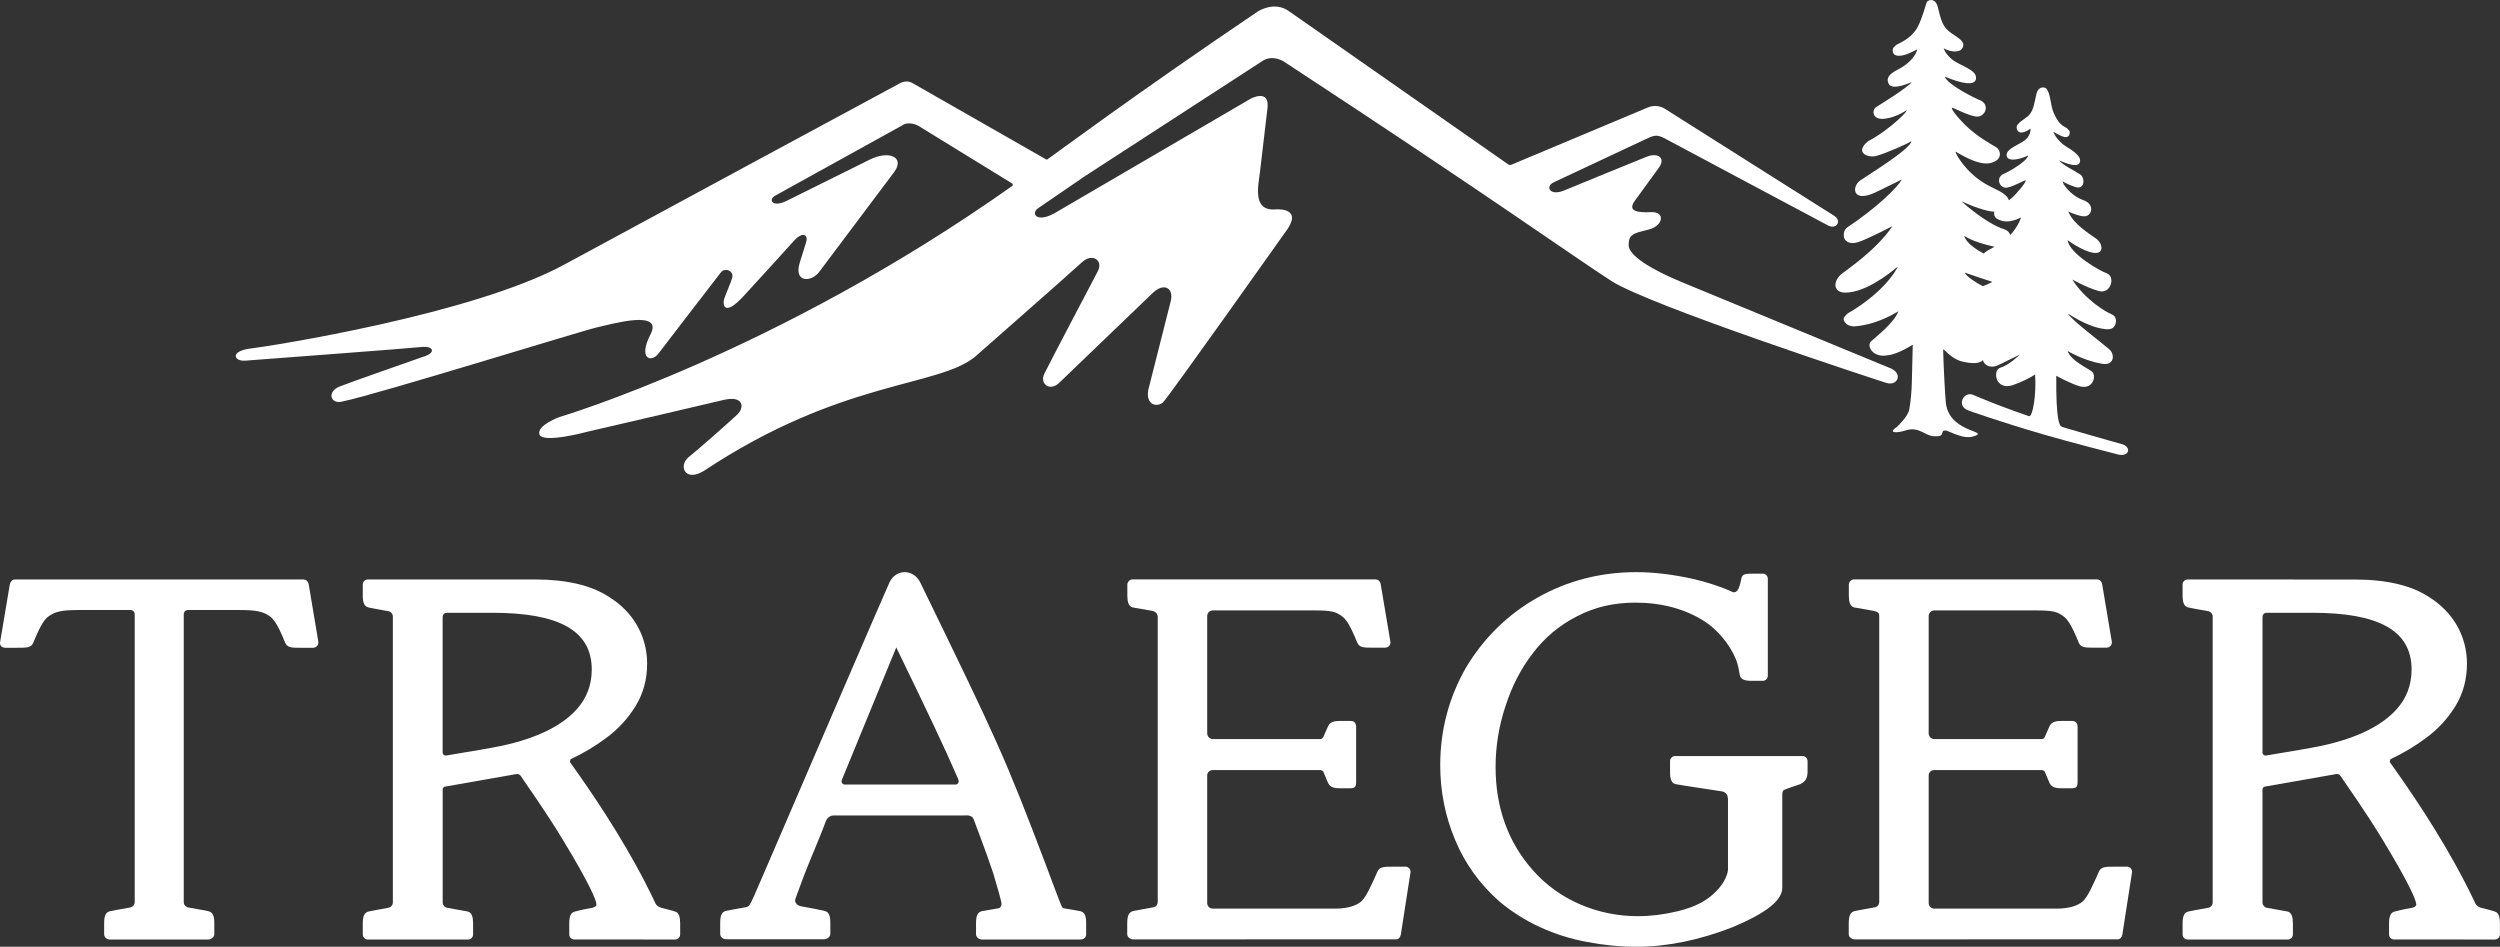
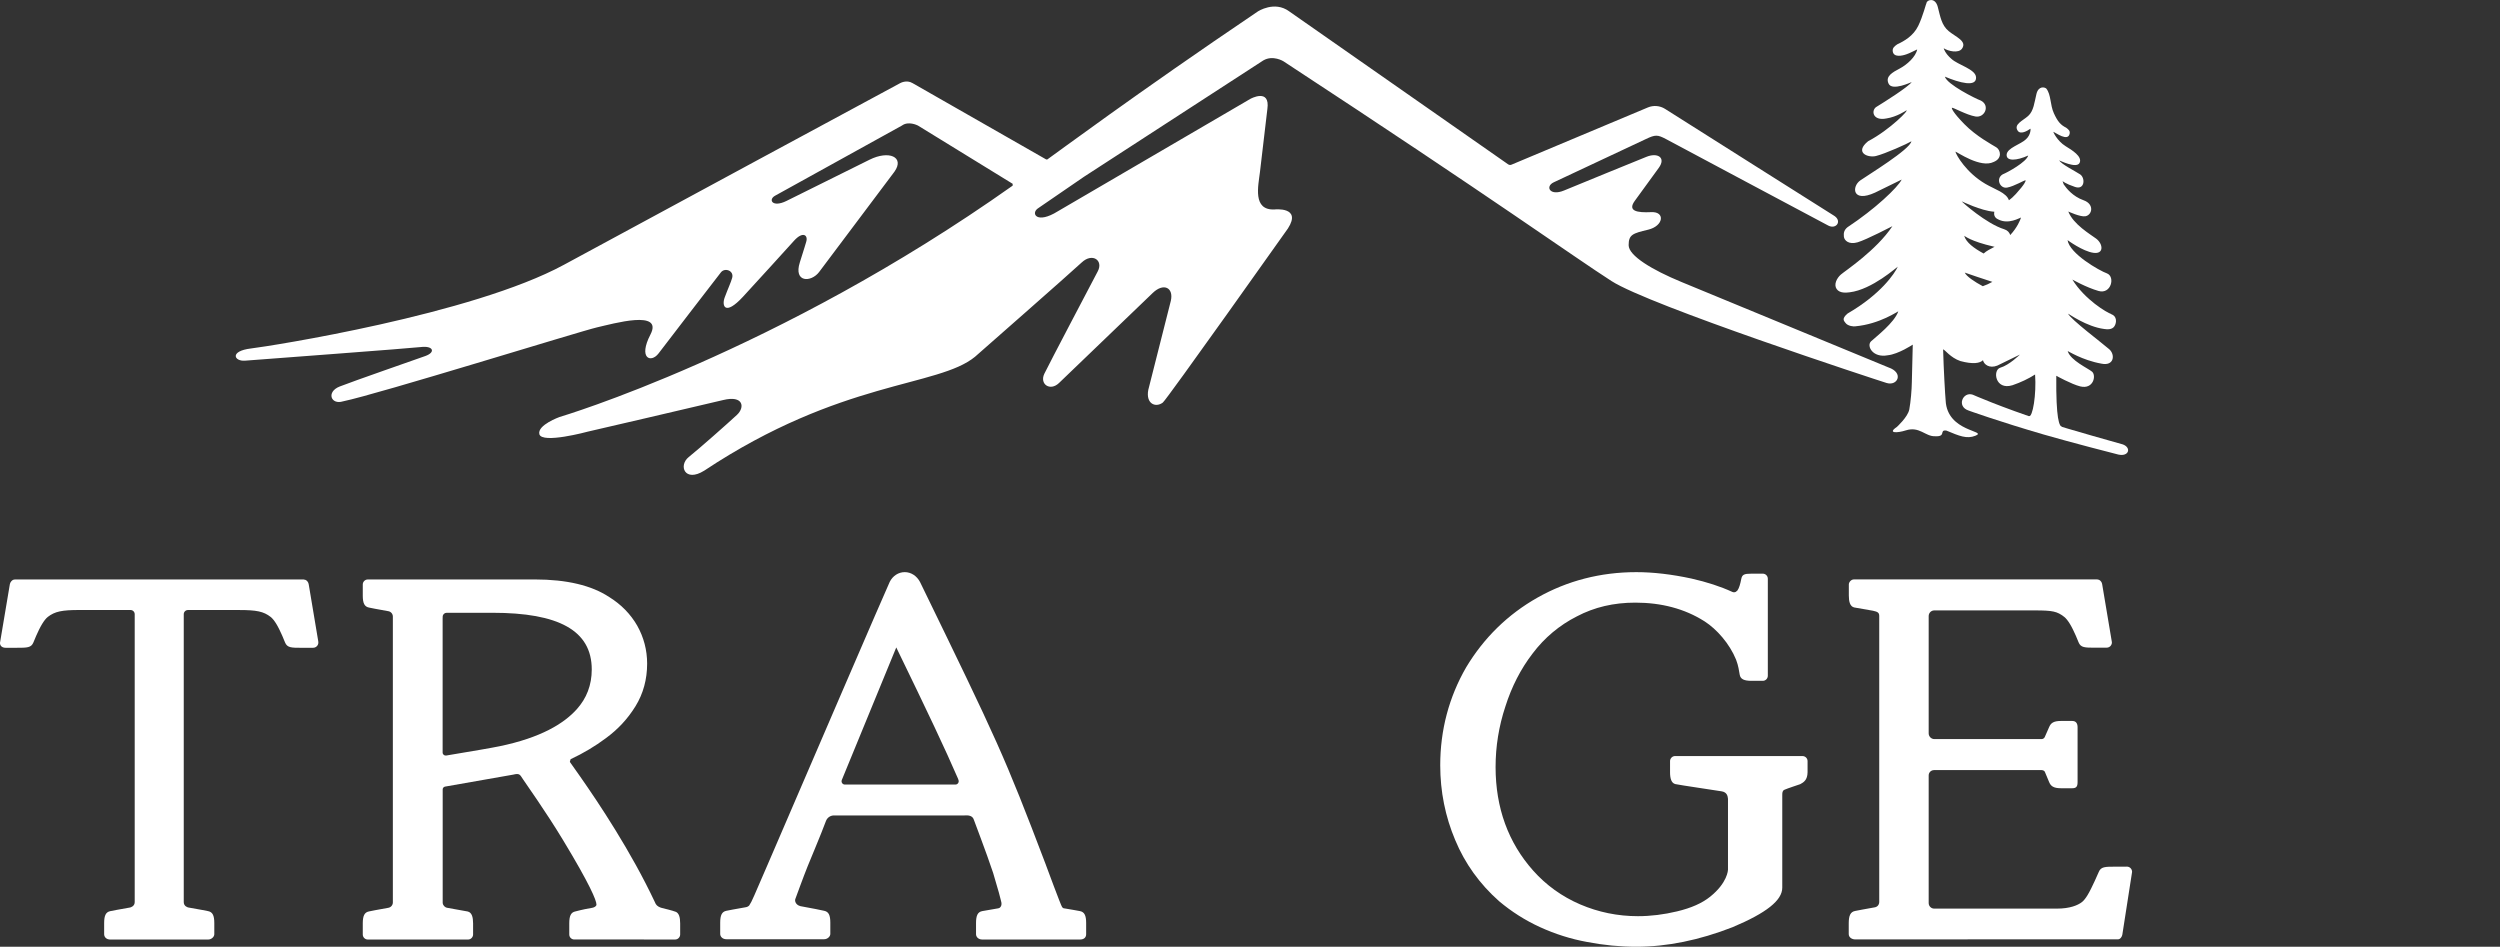
<svg xmlns="http://www.w3.org/2000/svg" viewBox="0 0 1017.95 385.5" data-name="Layer 1" id="Layer_1">
  <rect x="0" y="0" width="1017.95" height="385.5" fill="#333333" stroke="none" />
  <defs>
    <style>
      .cls-1 {
        fill: #fff;
        stroke-width: 0px;
      }
    </style>
  </defs>
  <path d="m366.52,33.86s-106.62,57.5-136.83,73.92c-37.4,20.33-119.99,33.22-127.5,34.11-8.81,1.05-6.9,5.31-2.43,4.97,9.78-.75,67.66-5.07,71.6-5.55,5.06-.62,6.16,2.11,1.81,3.66-4.35,1.55-29.27,10.21-34.84,12.4-5.59,2.19-3.58,7.59,1.33,6.05,14.14-2.9,96.83-28.62,103.39-30.11,6.56-1.48,27.14-7.4,21.8,2.9-5.06,9.76.18,11.73,3.27,7.74,3.08-3.98,23.85-31.14,25.47-33.11,1.63-1.97,5.36-.6,4.53,2.32-.57,2.01-1.52,3.88-3.04,7.96-1.25,3.35.04,7.72,7.45-.29,6.58-7.13,17.22-18.86,20.79-22.81,3.57-3.96,5.82-2.33,4.95.46-.86,2.79,0,.16-2.6,8.38-2.61,8.23,4.58,8.2,7.85,3.91,3.27-4.3,26.71-35.57,30.69-40.87,4.25-6.01-2.31-8.79-10.14-4.87-6.92,3.42-29.97,14.84-33.88,16.81-5.7,2.78-7.5-.55-4.59-2.15,2.91-1.61,51.66-28.57,51.66-28.57,2.63-1.93,6.26-.12,6.45-.02h.02s38.61,23.74,38.61,23.74v.75c-96.19,68.12-184.47,94.19-184.47,94.19,0,0-9.12,3.27-8.26,6.97.96,4.11,19.74-1,19.74-1,0,0,46.78-10.83,55.1-12.86,8.32-2.04,8.94,2.98,5.6,6.06-3.88,3.6-15.3,13.7-19.61,17.15-4.32,3.46-1.6,10.49,6.29,5.55l.04-.02c55.81-37.03,95.18-33.94,110.26-46.38,0,0,39.12-34.34,43.43-38.39,4.32-4.04,8.89-.86,6.54,3.6-2.34,4.47-19.71,37.46-21.76,41.71s2.34,7.26,5.95,3.8c3.61-3.47,33.82-32.48,38.2-36.7,4.39-4.23,8.58-2.18,7.35,3.22-.23,1-9.18,36.27-9.18,36.27-1.08,5.71,3.01,7.36,5.92,5.16,1.58-1.2,50.62-70.42,50.95-70.9,5.75-8.97-5.45-7.73-5.45-7.73-9.06.45-6.61-9.69-5.96-15.17.64-5.48,3.03-25.74,3.03-25.74,1.22-8.6-6.89-4.14-6.89-4.14l-78.44,45.8c-8.51,5.31-11.03.97-8.2-1.12,3.52-2.42,18.87-12.95,18.87-12.95l73-47.36c3.93-2.31,8.19.34,8.19.34,85.81,56.22,118.08,79.53,133.59,89.49,15.5,9.97,107.91,40.24,112.03,41.51,4.47,1.37,7.16-4.18.69-6.36,0,0-72.3-29.85-84.27-34.78-11.96-4.94-21.48-10.7-21.47-14.97,0-4.27,1.61-4.81,7.94-6.31,6.34-1.52,7.02-7.43,1.25-7.15-5.77.28-9.72-.42-6.7-4.58,3.02-4.15,6.7-9.22,9.78-13.45,3.07-4.23-.54-6.31-5-4.5-4.45,1.81-27.75,11.28-33.55,13.71-5.8,2.42-7.8-1.6-4.27-3.3,3.53-1.69,37.54-17.62,37.54-17.62,3.94-1.88,4.79-1.81,8.24,0,3.45,1.82,60.26,32.19,66.05,35.21,3.31,1.73,5.91-2.03,2.08-4.19-5.33-3.29-56.02-35.45-68.55-43.33-2.09-1.31-4.68-1.53-6.97-.58l-55.53,23.3c-.45.2-.99.14-1.4-.15l-89.17-62.3c-5.98-4.38-12.73.07-12.73.07-49.69,33.55-82.73,58.2-85.72,60.26h-.45s-54.4-31.07-54.4-31.07c-2.49-1.51-5.05,0-5.05,0" class="cls-1" />
  <path d="m864.28,180.93c-.85-.29-21.09-5.82-31.69-9.29-18-5.9-29.31-10.92-29.31-10.92-4.02-1.41-6.74,4.78-1.72,6.44-.26-.08,12.19,4.41,30.63,9.78,10.4,3.02,29.5,7.96,30.37,8.15,4.34.96,5.41-2.87,1.72-4.17" class="cls-1" />
  <path d="m203.28,303.88c-3.8.78-10.86,1.96-21.6,3.76-.75.12-1.45-.45-1.45-1.22v-54.62s.04-.99.04-.99c.16-.75.83-1.3,1.62-1.3h18.69c26.78,0,40.37,7.14,40.37,23.08,0,6.42-2.14,11.78-6.09,16.18-5.22,5.83-14.65,11.63-31.58,15.11m71.47,67.26s-.61-.32-5.22-1.43c-.91-.23-1.99-.73-2.52-1.63l-.33-.7c-2.45-5.19-5.09-10.31-7.81-15.23-10.95-19.82-22.97-36.44-26.84-41.92l.29-1.08c5.27-2.48,10.08-5.36,14.34-8.55,4.96-3.63,8.92-7.89,12.11-13.05,3.14-5.1,4.73-10.93,4.73-17.33,0-5.49-1.36-10.7-4.04-15.47-2.72-4.74-6.58-8.67-11.44-11.67-7.14-4.72-17.3-7.14-30.21-7.14h-68.03c-1.14,0-2.07.92-2.07,2.04v4.54c0,3.1.69,4.48,2.5,4.86,1.15.23,2.94.62,7.9,1.48,1.08.19,1.85,1.11,1.85,2.2v116.39c0,1.08-.78,2-1.85,2.19-4.96.86-6.75,1.25-7.9,1.48-1.81.37-2.5,1.77-2.5,4.86v4.54c0,1.13.93,2.04,2.07,2.04h40.79c1.25,0,2.06-1.08,2.06-2.04v-4.54c0-2.47-.47-4.43-2.19-4.84,0,0-1.51-.28-8.34-1.5-1.01-.18-1.75-1-1.85-2v-46.21c0-.56.4-1.03.95-1.14,4.95-.87,27.57-4.83,27.73-4.87,2.62-.64,2.74-.09,3.99,1.83,1.32,2.03,9.17,12.97,16.39,24.9,10.9,18.02,13.55,24.48,13.55,26.16.02.69-.9,1.18-1.67,1.32-4.96.86-5.76,1.25-6.9,1.48-1.82.37-2.5,1.77-2.5,4.86v4.54c0,1.05.79,1.9,1.82,2.02l41.28.02h.01c1.25,0,2.05-1.08,2.05-2.04v-4.54c0-2.47-.47-4.43-2.18-4.84" class="cls-1" />
-   <path d="m944.29,303.88c-3.8.78-10.86,1.96-21.61,3.76-.75.12-1.44-.45-1.44-1.22v-54.62s.04-.99.04-.99c.16-.75.82-1.3,1.61-1.3h18.69c26.79,0,40.37,7.14,40.37,23.08,0,6.42-2.14,11.78-6.08,16.18-5.22,5.83-14.65,11.63-31.58,15.11m71.47,67.26s-.6-.32-5.22-1.43c-.92-.23-1.99-.73-2.52-1.63l-.33-.7c-2.45-5.19-5.1-10.31-7.82-15.23-10.95-19.82-22.97-36.44-26.84-41.92l.29-1.08c5.27-2.48,10.08-5.36,14.34-8.55,4.97-3.63,8.93-7.89,12.11-13.05,3.14-5.1,4.73-10.93,4.73-17.33,0-5.49-1.36-10.7-4.04-15.47-2.73-4.74-6.59-8.67-11.44-11.67-7.14-4.72-17.3-7.11-30.21-7.11l-68.03-.03c-1.14,0-2.07.92-2.07,2.04v4.54c0,3.1.69,4.48,2.5,4.86,1.14.23,2.93.62,7.89,1.48,1.08.19,1.86,1.11,1.86,2.2v116.39c0,1.08-.78,2-1.86,2.19-4.96.86-6.75,1.25-7.89,1.48-1.81.37-2.5,1.77-2.5,4.86v4.54c0,1.13.93,2.04,2.07,2.04h40.79c1.25,0,2.05-1.08,2.05-2.04v-4.54c0-2.47-.47-4.43-2.19-4.84,0,0-1.51-.28-8.34-1.5-1.01-.18-1.76-1-1.85-2v-46.21c0-.56.4-1.03.95-1.14,4.95-.87,27.58-4.83,27.72-4.87,2.63-.64,2.75-.09,3.99,1.83,1.32,2.03,9.17,12.97,16.4,24.9,10.89,18.02,13.55,24.48,13.55,26.16.02.69-.91,1.18-1.68,1.32-4.96.86-5.75,1.25-6.9,1.48-1.81.37-2.5,1.77-2.5,4.86v4.54c0,1.05.8,1.9,1.82,2.02l41.28.02h0c1.25,0,2.06-1.08,2.06-2.04v-4.54c0-2.47-.47-4.43-2.19-4.84" class="cls-1" />
  <path d="m733.95,307.85h-51.88c-1.25,0-2.06,1.08-2.06,2.04v4.54c0,2.47.5,4.45,2.18,4.84,1.69.39,16.81,2.59,18.88,2.95,2.17.38,2.43,1.97,2.53,3.06.01,1.5,0,28.87,0,28.87,0,0-.11,5.33-7.42,11.09-3.23,2.56-7.58,4.48-13.29,5.85-5.4,1.3-10.76,1.96-15.96,1.96-8.19,0-16.1-1.61-23.52-4.8-7.42-3.19-13.85-7.82-19.12-13.74-10.16-11.39-15.32-25.58-15.32-42.19,0-8.38,1.34-16.65,3.97-24.59,2.56-8.12,6.3-15.4,11.13-21.67,4.82-6.39,10.87-11.47,17.99-15.08,7.18-3.77,14.97-5.6,23.83-5.6,10.65,0,20.04,2.51,27.91,7.46l.37.23c4.8,3.11,10.06,8.96,12.73,15.55,1.01,2.67,1.14,4.38,1.47,6.1.33,1.82,1.76,2.5,4.85,2.5h4.55c1.13,0,2.05-.92,2.05-2.07v-39.5c0-1.14-.91-2.07-2.04-2.07h-4.55c-3.09,0-3.86.37-4.23,2.18-.4,2.04-.84,3.71-1.6,4.73l-.71.55c-.42.16-.89.17-1.33-.03-4.8-2.21-10.27-3.99-16.64-5.44-8.02-1.73-15.57-2.61-22.45-2.61-14.54,0-28.08,3.49-40.27,10.39-12.02,6.8-21.79,16.33-29.01,28.36-7,12.13-10.56,25.55-10.56,39.91,0,10.63,2.05,20.88,6.11,30.46,3.94,9.49,9.94,17.85,17.85,24.86,5.08,4.28,10.7,7.84,16.71,10.58,6.14,2.81,12.56,4.83,19.08,6.02,6.73,1.3,13.49,1.96,20.08,1.96,12.48,0,25.66-2.68,39.2-7.97,13.8-5.81,20.24-10.92,20.24-16.1v-37.72c0-.91.04-1.74.86-2.13,1.03-.5,6.35-2.23,6.49-2.3h0c1.43-.77,2.91-1.74,2.95-4.85v-4.54c0-1.13-.92-2.04-2.07-2.04" class="cls-1" />
  <path d="m129.61,261.26l-3.85-23-.07-.37c-.11-.75-.6-1.45-1.27-1.76l-.74-.17H6.02c-1.11,0-1.91,1.18-2.01,1.93L.08,261.26c-.35,1.29.44,2.5,2.18,2.5h4.54c4.26,0,5.92,0,6.81-2.19,0,0,1.84-4.71,3.53-7.48h0c.74-1.22,1.54-2.28,2.33-2.9,2.89-2.23,5.76-2.81,12.85-2.81h20.82c.95,0,1.71.77,1.71,1.71h0s0,117.23,0,117.23c0,1.71-1.66,2.15-1.9,2.2-4.96.86-6.9,1.25-8.04,1.48-1.81.37-2.5,1.76-2.5,4.86v4.54c0,1.03.78,2.17,2.56,2.17h39.73c1.44,0,2.56-1.14,2.56-2.17v-4.54c0-3.1-.69-4.48-2.5-4.86-1.15-.23-3.08-.62-8.04-1.48-.23-.04-1.9-.46-1.9-2.2v-117.21s0-.01,0-.01c0-.95.76-1.71,1.71-1.71h20.83c7.09,0,9.96.57,12.84,2.81.8.62,1.6,1.68,2.34,2.89h0c1.7,2.79,3.52,7.49,3.52,7.49.89,2.19,2.56,2.19,6.81,2.19h4.54c1.73,0,2.43-1.6,2.17-2.5" class="cls-1" />
  <path d="m865.91,352.89h-4.54c-4.26,0-5.93,0-6.81,2.19,0,0-2.81,6.55-4.51,9.33h0c-.74,1.22-1.54,2.29-2.33,2.9-1.67,1.29-4.83,2.66-10.22,2.66h-49.92c-1.25,0-2.26-1.01-2.26-2.26v-51.98c0-1.22.99-2.16,2.21-2.16h43.81c.49.05.99.19,1.27.67l1.76,4.22c.68,1.62,1.76,2.49,4.82,2.5h4.58c1.75,0,2.18-.8,2.18-2.56v-22.28c0-1.42-.55-2.56-2.18-2.56h-4.58c-3.06,0-4.14.88-4.82,2.5l-1.81,4.11c-.28.46-.64.74-1.24.78h-43.66c-1.29,0-2.34-1.05-2.34-2.34v-47.77c0-1.26,1.02-2.29,2.28-2.29h41.03c7.09.01,8.97.37,11.86,2.62.8.62,1.6,1.68,2.34,2.89h0c1.71,2.79,3.53,7.49,3.53,7.49.89,2.19,2.55,2.18,6.81,2.18h4.54c1.73,0,2.42-1.6,2.17-2.5l-3.92-23.37c-.11-.75-.61-1.44-1.27-1.76l-.74-.17h-99.07c-1.16,0-2.07,1.16-2.07,2.04v4.54c0,2.48.48,4.44,2.19,4.84l7.63,1.33c1.99.42,2.56.84,2.56,2.15v116.49c0,.49-.23,1.72-1.65,2.1-4.96.86-6.97,1.3-8.12,1.5-1.96.34-2.65,1.91-2.65,5.01v4.43c0,1.4,1.42,2.15,2.56,2.15l107.11-.03c.92,0,1.63-1.15,1.73-1.9l3.92-25.21c.26-.89-.44-2.51-2.17-2.51" class="cls-1" />
-   <path d="m572.15,352.89h-4.55c-4.26,0-5.92,0-6.81,2.19,0,0-2.81,6.55-4.51,9.33h0c-.74,1.22-1.54,2.29-2.33,2.9-1.67,1.29-4.83,2.66-10.22,2.66h-49.92c-1.25,0-2.26-1.01-2.26-2.26v-51.98c0-1.22,1-2.16,2.22-2.16h43.81c.49.05.99.19,1.26.67l1.77,4.22c.68,1.62,1.76,2.49,4.82,2.5h4.58c1.75,0,2.18-.8,2.18-2.56v-22.28c0-1.42-.55-2.56-2.18-2.56h-4.58c-3.06,0-4.14.88-4.82,2.5l-1.82,4.11c-.27.46-.64.74-1.23.78h-43.67c-1.29,0-2.34-1.05-2.34-2.34v-47.77c0-1.26,1.03-2.29,2.29-2.29h41.03c7.09.01,8.97.37,11.86,2.62.8.62,1.6,1.68,2.33,2.89h0c1.7,2.79,3.53,7.49,3.53,7.49.89,2.19,2.55,2.18,6.81,2.18h4.55c1.73,0,2.42-1.6,2.17-2.5l-3.93-23.37c-.1-.75-.6-1.44-1.27-1.76l-.75-.17h-99.07c-1.16,0-2.07,1.16-2.07,2.04v4.54c0,2.48.48,4.44,2.19,4.84,0,0,.8.11,7.63,1.33.73.1,1.51.45,2.01.96l.1.12.44,1.07v116.49c0,.49-.23,1.72-1.65,2.1-4.96.86-6.97,1.3-8.13,1.5-1.96.34-2.64,1.91-2.64,5.01v4.43c0,1.4,1.42,2.15,2.56,2.15l107.1-.03c.93,0,1.63-1.15,1.74-1.9l3.92-25.21c.26-.89-.44-2.51-2.17-2.51" class="cls-1" />
  <path d="m389.02,319.46h-45.01c-.95,0-1.6-.96-1.25-1.85l22.18-53.99c12.99,26.73,19.84,41.2,25.17,53.5l.16.49c.35.89-.3,1.85-1.25,1.85m50.75,51.53c-.78-.16-1.03-.2-2.63-.48-.77-.13-1.85-.32-3.47-.59-.23-.04-.84.04-1.23-.64-.4-.4-6.26-16.26-6.52-16.95v-.03c-17.1-45-19.66-50.27-51.31-115.33-1.34-2.51-3.67-4.01-6.22-4.01s-4.89,1.51-6.12,3.99c-.62,1.09-36.13,83.56-49.75,115.21l-5.38,12.42-1.2,2.6-.91,1.56c-.09.1-.64.54-1.24.64-4.95.86-6.89,1.25-8.04,1.48-1.81.38-2.5,1.77-2.5,4.86v4.55c0,1.03.86,2.17,2.56,2.17h39.73c1.44,0,2.55-1.14,2.55-2.17v-4.55c0-3.09-.68-4.48-2.5-4.86-1.14-.23-4.71-1.03-9.67-1.89l-.72-.27c-1.13-.56-1.62-1.66-1.39-2.56,0,0,3.56-9.76,5.06-13.44,1.87-4.61,4.01-9.6,5.5-13.41.82-2.09,1.47-3.77,1.96-5.04.52-1.34,1.8-2.22,3.25-2.22h53.21c1.16-.07,3.17-.12,3.74,1.74.23.76,4.95,12.93,7.86,21.68.64,2.14,1.58,5.3,2.31,7.92.24.91.61,2.35.79,3.04.5,1.57.43,2.62-.56,3.3l-.45.14c-4.95.86-5.41.91-6.56,1.14-1.81.37-2.5,1.77-2.5,4.86v4.54c0,1.03.88,2.17,2.56,2.17h39.73c1.98,0,2.55-1.14,2.55-2.17v-4.54c0-3.09-.68-4.48-2.49-4.86" class="cls-1" />
  <path d="m811.77,86.2h.26c-.23,1.2.07,2.47,1.58,3.12,4.21,2.24,8.8-.67,9.31-.75-.26.96-1.53,4.06-4.39,7.14-.31-1.04-1.11-1.96-2.49-2.38-7.22-2.22-17.15-11.04-17.26-11.35,0-.01,7.83,3.82,13,4.21m-4.07,17.04c-3.9-2.1-7.16-4.52-7.93-7.22.23.02,2.34,2.17,12.12,4.43l.26.04c-1.68.89-3.34,1.69-4.45,2.74m3.55,11.55c-1.31.73-2.56,1.31-3.64,1.66l-.25.11c-3.36-1.78-6.68-4.01-7.35-5.54,2.85.95,7.19,2.51,11.24,3.77m48.37,13.09c-1.69-.55-10.65-5.74-15.81-14.03-.02-.03,5.58,3.19,10.68,4.65,5.11,1.45,6.86-5.8,3.44-7.15-3.11-1.11-15.25-8.02-16.07-13.56,0,0,6.14,4.56,10.55,5.17,4.4.62,3.91-3.69,1.09-5.78-2.44-1.81-9.31-5.82-11.34-11.04,0,0,4.92,2.29,6.94,1.94,2.83-.5,3.77-4.94-.71-6.52-4.48-1.59-7.03-4.91-8.1-6.47l-.47-1.34s1.16,1.08,5.12,2.4c3.95,1.3,4.23-3.7,2.01-5.15-2.34-1.52-7.33-3.93-8.55-5.7.11,0,7.22,3.56,8.38,1,1.17-2.56-3.1-5.16-5.71-6.76-3.52-2.18-5.19-5.99-4.97-5.86.95.39,5.96,4.15,6.62.74.22-1.14-.49-1.69-1.43-2.41-2.25-1.11-3.47-2.51-5.02-5.92-1.55-3.41-1.09-7.52-3.05-9.99-.67-.65-3.21-1.2-4.03,2.18-.83,3.38-1.1,6.92-3.37,8.95-2.28,2.02-5.96,3.41-4.27,5.99,1.12,1.71,3.88.15,5.2-.81.1-.07.23,2.47-1.82,4.31-2.04,2.04-7.7,3.5-7.87,6.27-.17,2.78,4.07,2.48,8.78.35-.69,2.64-8.49,6.92-10.34,7.64-3,1.69-1.2,5.95,1.74,5.42,2.94-.52,7.17-3.16,7.56-2.97.06.23-.19,1.41-3.98,5.56-1.07,1.18-2.01,1.99-2.83,2.57-1.03-3.12-5.8-4.44-9.66-6.73-7.68-4.53-11.69-11.47-12.15-13.08.67.09,10.23,6.89,15.59,4.21,3.62-1.45,2.82-4.88,1.08-5.96-1.73-1.07-8.22-4.53-13.04-9.47-4.82-4.95-5.13-6.35-5.06-6.63.49-.23,5.88,2.92,9.63,3.55,3.74.62,6.04-4.44,2.22-6.46-2.35-.86-13.82-6.62-14.7-9.77,6.01,2.53,12.95,4.4,12.7.25-.19-3.3-7.42-5.04-10.02-7.48-2.61-2.2-3.25-4.4-3.13-4.32,1.69,1.13,6,2.19,7.43.15,2.16-3.08-2.54-4.73-5.44-7.15-2.89-2.41-3.38-5.83-4.43-9.86-1.05-4.03-4.44-2.86-4.58-1.58-.17.1-1.41,5.27-3.38,9.34-1.98,4.07-5.69,6.17-8.55,7.5-1.19.84-2,1.5-1.82,2.86.37,2.58,3.86,1.8,5.5,1.22,1.65-.57,2.79-1.26,4.45-2.01-.56,3-4.18,6.23-7.08,7.76-2.89,1.53-6.04,3.17-4.54,6.22,1.49,3.06,9.25-.7,9.39-.68-1.56,2.09-11.17,8.13-14.14,9.95-2.52,1.27-1.99,6.05,3.89,4.85,4.18-.64,7.98-3.22,7.98-3.22,1.72-.76-6.43,7.74-15.49,12.5-5.69,4.64-.07,6.83,3.19,6.02,3.8-.93,12.87-5.03,14.44-5.99-.5,3.27-17.69,13.74-20.79,15.91-3.58,2.49-3.37,9.27,6.01,4.97,1.18-.55,10.83-5.3,10.83-5.3-1.58,3.2-10.8,11.96-22.04,19.38-1.4,1.11-1.67,2.34-1.5,3.88.16,1.54,2.02,3.34,5.61,2.28,3.59-1.05,14.18-6.59,14.15-6.56-6.58,9.89-19.35,18.25-21,19.71-1.66,1.45-2.96,4.04-1.71,5.87,1.26,1.83,4.01,1.5,5.33,1.34,9.13-1.11,19.34-10.41,19.57-10.43-1.26,2.75-6.88,11.21-20.44,19.07-2.56,2.18-1.44,3.01-.86,3.82.98,1.38,3.55,1.51,3.94,1.4,10.15-.91,17.65-6.34,17.56-6.09-1.57,4.6-9.08,10.34-11.06,12.17-1.99,1.83.62,6.86,6.74,5.71,4.37-.45,10.22-4.34,10.22-4.34,0,0-.36,13.32-.38,15.31-.03,2.89-.45,7.98-1.03,11.07-.58,3.09-5.08,7.15-5.08,7.15-4.04,2.7.37,2.45,3.65,1.39,5.54-1.78,7.96,2.5,11.84,2.38,4.86.29,1.58-2.73,4.7-2.3,5.19,2.16,8.26,3.52,11.83,2.09,5.17-2.1-11.56-1.38-12.14-14.36-.21-2.18-.82-12.63-1.03-20.81.71.11,3,3.41,7.03,4.77,5.19,1.4,7.98.88,9.2-.35.37,1.74,2.62,3.49,5.85,2.19l9.19-4.48s-4.26,4.25-8,5.35c-3.19.94-2.1,9.33,4.97,7.13q5.08-1.74,9.21-4.37c.58,8.05-.96,17.63-2.56,16.99-1.11,1.35,12.05,6.15,13.66,4.42-1.28-.26-2.62-3.03-2.47-20.89,0,0,6.24,3.46,9.73,4.32,5.43,1.35,6.64-4.46,4.83-5.99-1.67-1.41-8.7-4.5-9.92-8.37-.07-.21,5.84,3.71,13.8,5.11,5.09,1.05,5.63-3.64,3.14-5.86-2.5-2.22-15.79-12.21-16.78-14.51.18.01,7.52,5.32,14.7,6.25,1.04.14,3.19.42,4.18-1.12.98-1.53,1.04-4.15-1.34-4.93" class="cls-1" />
</svg>